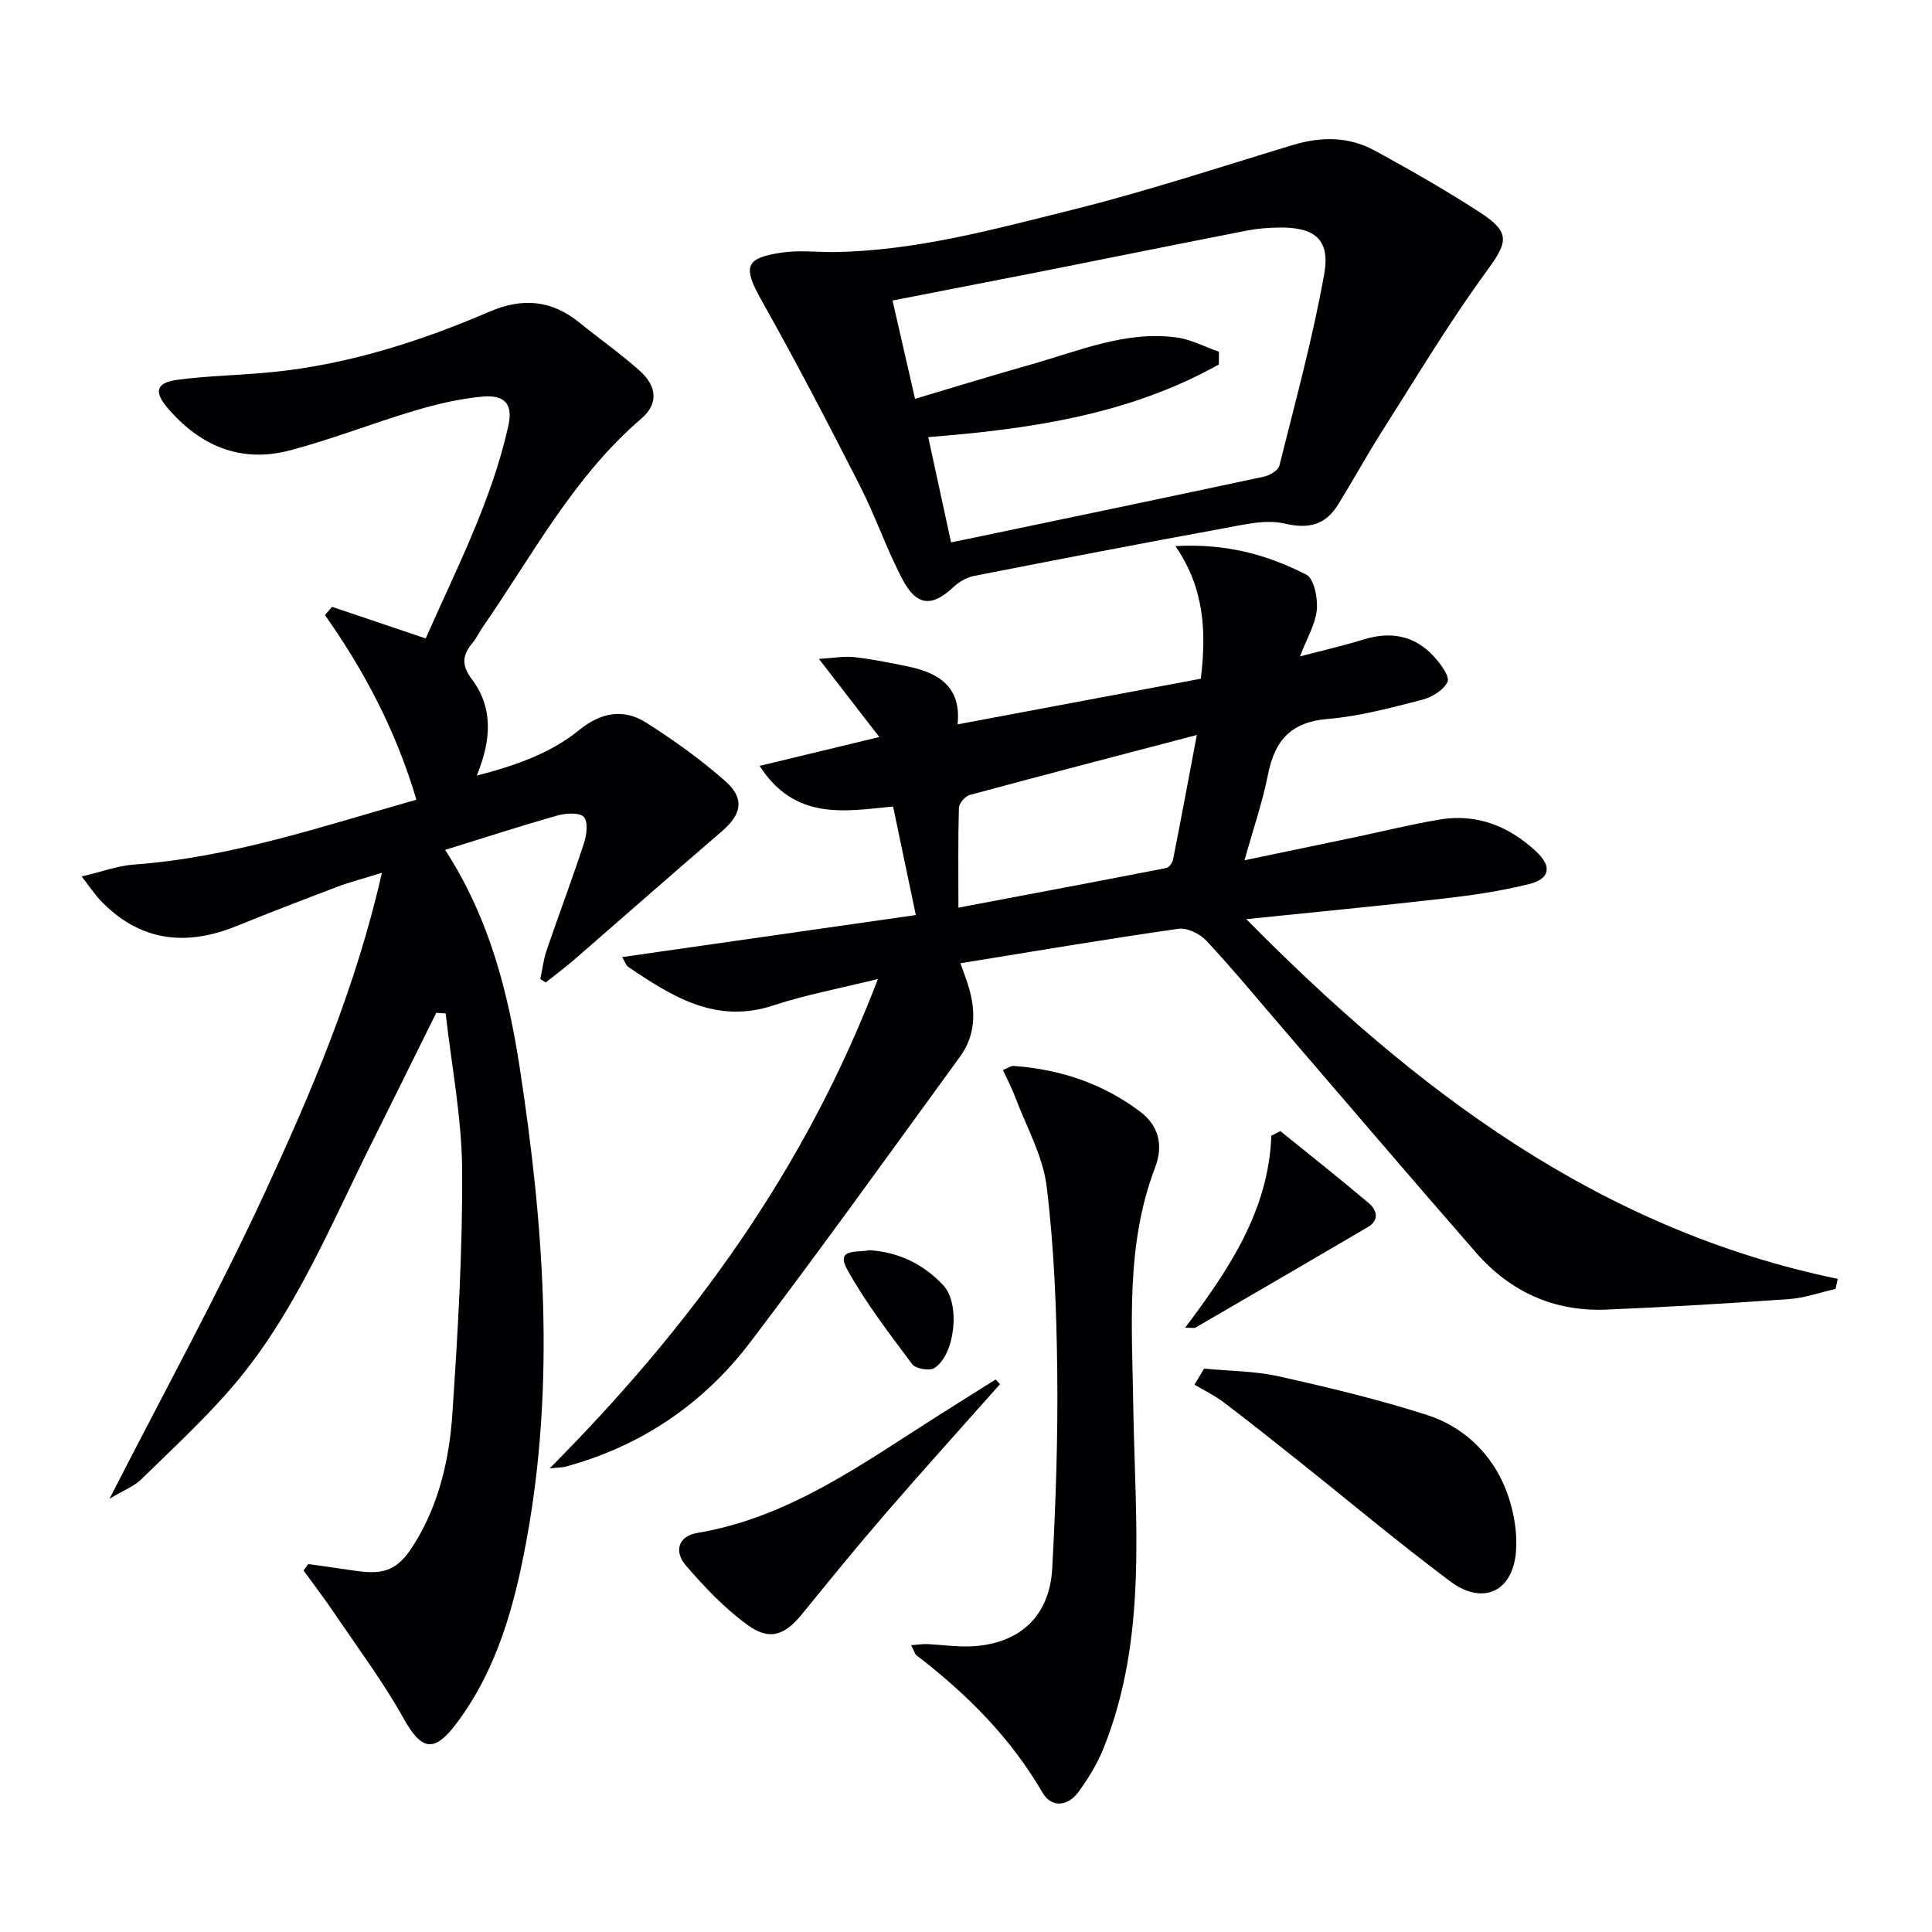
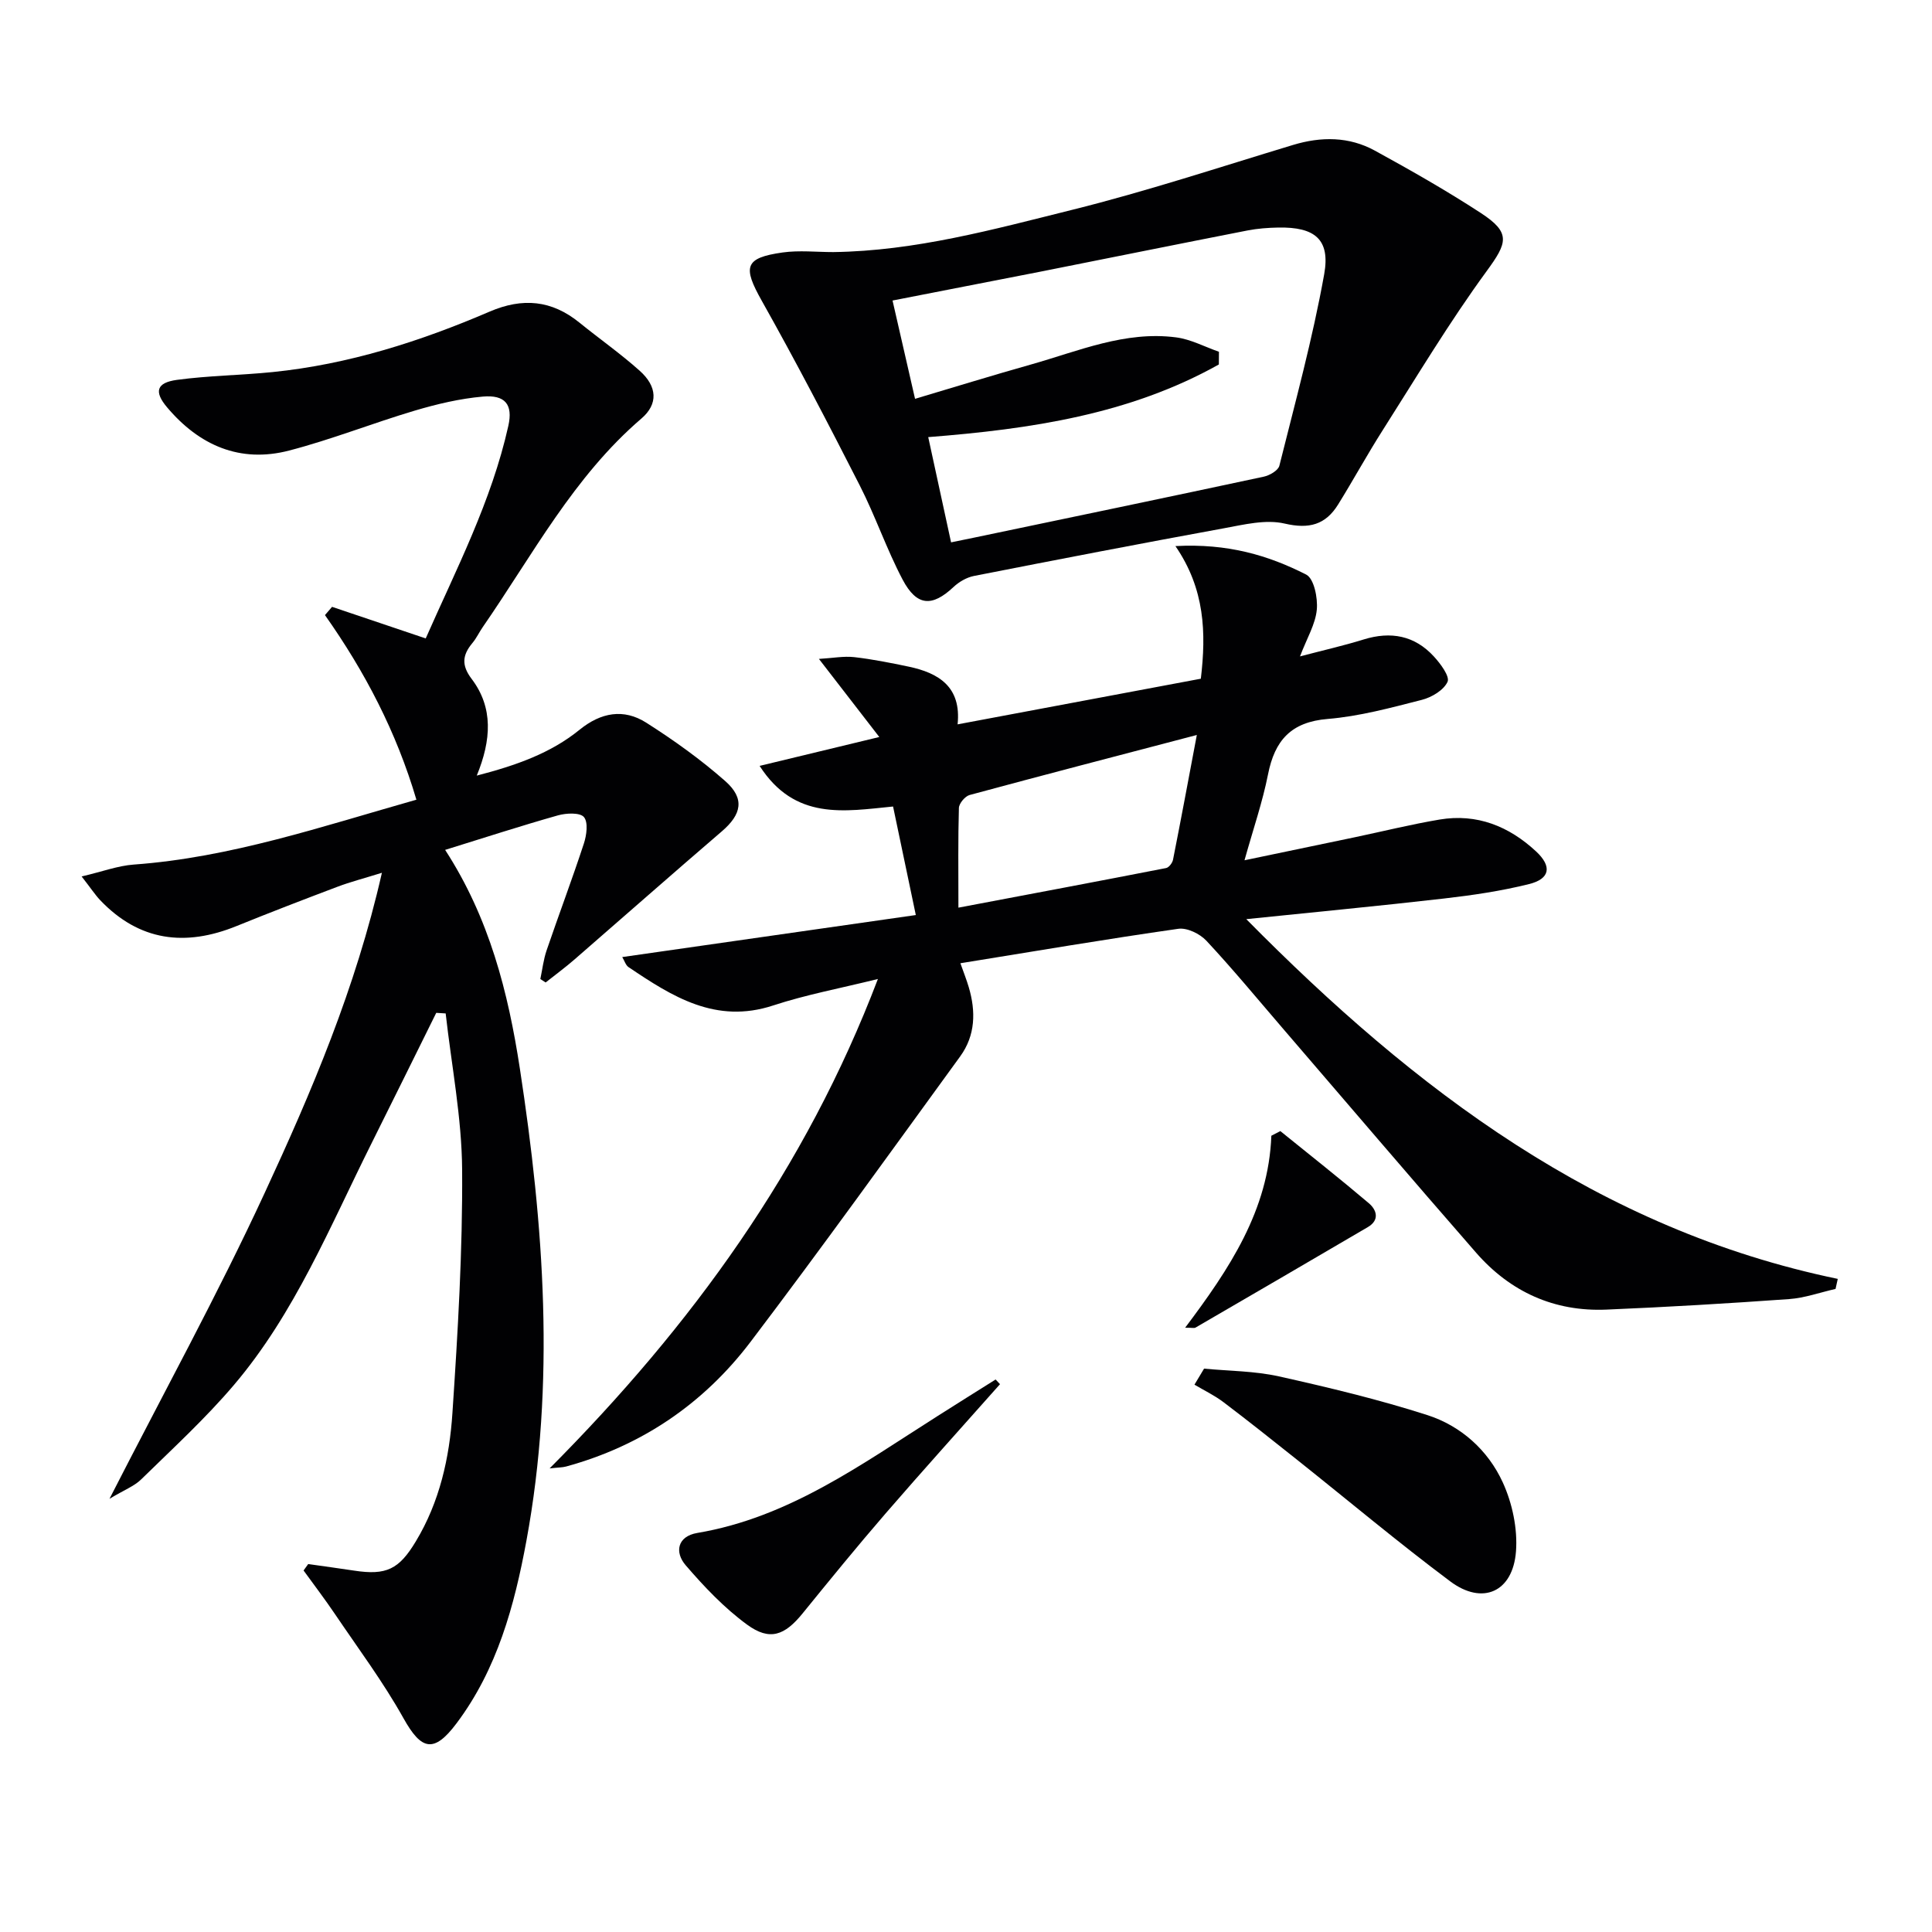
<svg xmlns="http://www.w3.org/2000/svg" enable-background="new 0 0 400 400" viewBox="0 0 400 400">
  <g fill="#010103">
    <path d="m16.9 181.46c4.28-1 7.5-2.22 10.79-2.46 20.06-1.45 38.92-7.88 58.52-13.43-4.14-14.04-10.67-26.52-18.93-38.22l1.47-1.71c6.27 2.11 12.54 4.23 19.39 6.54 6.26-14.22 13.62-28.36 17.11-44.03.98-4.41-.66-6.45-5.3-6.04-4.74.42-9.48 1.54-14.06 2.9-8.72 2.59-17.22 5.98-26.02 8.27-10.18 2.65-18.63-1.07-25.28-8.95-2.74-3.24-2.2-5.1 2.03-5.68 6.57-.89 13.24-.95 19.84-1.62 15.67-1.59 30.52-6.33 44.9-12.51 6.85-2.94 12.85-2.39 18.6 2.27 4.13 3.35 8.51 6.42 12.47 9.96 3.66 3.26 3.88 6.9.36 9.91-14.05 12.05-22.53 28.27-32.82 43.14-.76 1.09-1.32 2.33-2.17 3.34-2.07 2.48-2.3 4.59-.15 7.42 4.51 5.96 4.08 12.64 1.06 20.02 8.17-2.12 15.29-4.63 21.28-9.49 4.43-3.6 9.14-4.44 13.82-1.46 5.71 3.63 11.28 7.62 16.35 12.09 4.1 3.62 3.38 6.89-.71 10.4-10.21 8.76-20.29 17.66-30.44 26.47-1.94 1.69-4.02 3.22-6.04 4.82-.37-.24-.73-.47-1.1-.71.42-1.98.65-4.03 1.3-5.94 2.52-7.38 5.28-14.69 7.71-22.1.57-1.73.93-4.4.02-5.49-.81-.97-3.66-.84-5.37-.36-7.65 2.16-15.21 4.62-23.37 7.15 9.15 14.11 13.05 29.48 15.47 45.26 4.98 32.51 7.39 65.13 1.36 97.77-2.48 13.43-6.05 26.6-14.47 37.81-4.68 6.23-7.27 5.6-10.98-1.05-4.18-7.49-9.36-14.43-14.18-21.56-2.08-3.08-4.33-6.03-6.51-9.04.32-.44.64-.89.96-1.33 3.17.45 6.35.88 9.51 1.36 6.69 1.02 9.29-.27 12.77-6.05 4.94-8.19 6.97-17.31 7.58-26.59 1.12-16.75 2.12-33.55 2.01-50.32-.07-10.81-2.2-21.6-3.41-32.4-.65-.04-1.3-.08-1.95-.12-4.44 8.96-8.86 17.93-13.33 26.88-8.63 17.24-15.92 35.3-28.57 50.18-5.9 6.94-12.67 13.15-19.2 19.54-1.43 1.4-3.49 2.17-6.55 4.01 11.25-22.01 22.39-42.29 32.09-63.24 9.74-21.02 18.87-42.4 24.31-66.37-3.75 1.17-6.52 1.88-9.19 2.89-6.99 2.64-13.96 5.32-20.88 8.13-10.62 4.32-20.15 3.17-28.28-5.37-1.06-1.13-1.94-2.49-3.82-4.89z" />
    <path d="m198.84 199.43c.67 1.89 1.27 3.4 1.73 4.95 1.49 5.03 1.39 9.98-1.77 14.33-14.38 19.77-28.64 39.64-43.41 59.11-9.71 12.79-22.54 21.53-38.2 25.81-.74.2-1.54.18-3.4.39 29.46-29.61 53-62.01 67.97-101.33-7.74 1.92-14.87 3.24-21.71 5.49-11.86 3.89-20.88-1.86-29.92-7.95-.58-.39-.83-1.29-1.3-2.08 20.21-2.89 40.13-5.74 60.78-8.7-1.67-7.97-3.15-15.01-4.71-22.47-10.08.99-20.31 2.96-27.63-8.41 8.46-2.04 16.21-3.91 24.78-5.98-4.24-5.49-8.07-10.43-12.5-16.17 2.89-.17 5.13-.61 7.29-.37 3.79.43 7.55 1.19 11.29 1.97 6.22 1.31 10.94 4.18 10.13 11.95 17.31-3.25 33.73-6.33 50.36-9.45 1.12-9.49.86-18.55-5.26-27.46 10.83-.58 19.23 1.91 27.07 5.9 1.62.82 2.43 4.84 2.2 7.26-.28 3.01-2.03 5.87-3.48 9.68 4.74-1.25 9-2.21 13.16-3.5 5.64-1.75 10.59-.83 14.58 3.54 1.36 1.48 3.31 4.11 2.81 5.22-.79 1.73-3.28 3.22-5.33 3.74-6.42 1.64-12.92 3.41-19.48 3.95-7.6.62-10.97 4.44-12.36 11.48-1.12 5.66-3.02 11.17-4.87 17.78 8.14-1.7 15.5-3.22 22.86-4.77 5.84-1.23 11.65-2.67 17.53-3.66 7.74-1.3 14.38 1.39 19.99 6.61 3.32 3.09 2.89 5.67-1.47 6.75-5.77 1.44-11.71 2.31-17.62 2.99-13.29 1.53-26.62 2.79-40.92 4.27 35 35.44 72.96 64.21 122.46 74.48-.15.69-.31 1.38-.46 2.08-3.2.72-6.37 1.87-9.6 2.1-12.6.9-25.21 1.65-37.83 2.18-10.82.46-19.91-3.68-26.98-11.77-13.47-15.42-26.74-31.01-40.1-46.53-5.21-6.06-10.3-12.23-15.75-18.07-1.34-1.44-4-2.74-5.83-2.47-14.94 2.13-29.82 4.66-45.1 7.13zm-.41-11.51c14.8-2.8 28.91-5.45 43-8.2.58-.11 1.3-1.06 1.43-1.72 1.63-8.22 3.16-16.45 4.93-25.83-16.66 4.37-31.87 8.32-47.05 12.43-.94.26-2.18 1.74-2.21 2.68-.19 6.45-.1 12.92-.1 20.64z" />
    <path d="m172.51 52.19c16.96-.22 33.21-4.7 49.44-8.74 15.41-3.83 30.54-8.84 45.76-13.44 5.85-1.77 11.6-1.75 16.95 1.18 7.43 4.07 14.81 8.27 21.9 12.89 6.32 4.12 5.54 6.17 1.21 12.09-7.72 10.56-14.46 21.84-21.49 32.89-3.21 5.04-6.08 10.3-9.23 15.38-2.61 4.21-6 5.14-11.08 3.96-3.91-.91-8.41.21-12.55.97-17.29 3.16-34.54 6.49-51.79 9.88-1.5.3-3.07 1.21-4.2 2.27-4.44 4.17-7.62 4.04-10.56-1.53-3.32-6.3-5.63-13.14-8.87-19.49-6.55-12.85-13.21-25.65-20.28-38.22-3.96-7.04-3.6-8.89 4.32-10.01 3.42-.48 6.98-.08 10.47-.08zm12.28 10.03c1.63 7.11 3.1 13.55 4.66 20.35 8.11-2.41 16-4.85 23.95-7.09 9.86-2.78 19.52-7.01 30.1-5.63 3.03.39 5.92 1.95 8.87 2.98-.01.88-.01 1.75-.02 2.63-18.45 10.34-38.96 13.38-60.17 15.04 1.61 7.4 3.14 14.46 4.73 21.79 2.05-.42 3.48-.71 4.92-1.01 19.94-4.17 39.89-8.32 59.82-12.59 1.22-.26 2.99-1.29 3.23-2.27 3.29-13.17 6.89-26.31 9.28-39.65 1.3-7.25-1.98-9.79-9.47-9.66-2.15.04-4.33.2-6.43.61-14.32 2.8-28.62 5.7-42.93 8.54-10.07 1.98-20.15 3.93-30.54 5.96z" />
-     <path d="m188.64 340.62c1.56-.11 2.46-.27 3.35-.23 2.98.14 5.98.59 8.95.47 9.98-.39 16.37-6.12 16.91-16.1.74-13.6 1.2-27.25 1.04-40.87-.15-12.76-.64-25.59-2.19-38.24-.78-6.37-4.23-12.41-6.54-18.58-.68-1.82-1.6-3.54-2.51-5.52 1.05-.43 1.65-.9 2.2-.86 9.63.69 18.52 3.65 26.23 9.49 3.77 2.86 4.86 6.86 3.06 11.57-6.1 15.99-4.76 32.68-4.51 49.28.36 23.85 3.08 47.94-6.16 70.94-1.28 3.19-3.14 6.23-5.17 9.02-2.18 3-5.59 3.38-7.45.17-6.64-11.46-15.76-20.49-26.11-28.46-.34-.28-.46-.85-1.1-2.08z" />
    <path d="m249.29 283.36c5.16.5 10.44.48 15.47 1.6 10.33 2.3 20.66 4.78 30.73 8.01 6.99 2.24 12.6 7.29 15.65 13.96 1.97 4.31 3.08 9.56 2.73 14.25-.63 8.42-6.91 11.24-13.61 6.23-10.78-8.06-21.1-16.73-31.64-25.12-5.08-4.04-10.16-8.09-15.33-12-1.85-1.4-3.99-2.42-5.99-3.61.65-1.09 1.32-2.2 1.99-3.32z" />
    <path d="m207.04 286.58c-7.91 8.92-15.9 17.76-23.7 26.78-5.86 6.78-11.53 13.73-17.18 20.69-3.7 4.55-6.78 5.74-11.46 2.33-4.73-3.45-8.89-7.84-12.73-12.3-2.34-2.71-1.73-6 2.4-6.7 18.96-3.19 34.04-14.25 49.69-24.17 4.01-2.55 8.04-5.07 12.07-7.6.29.32.6.65.91.97z" />
    <path d="m265.08 234.18c6.13 4.96 12.32 9.84 18.33 14.94 1.6 1.36 2.29 3.46-.2 4.93-11.88 6.97-23.79 13.9-35.7 20.82-.24.14-.64.02-2.14.02 9.16-12.18 17.27-24.31 17.85-39.75.62-.32 1.24-.64 1.86-.96z" />
-     <path d="m179.99 258.84c6.04.38 11.21 2.87 15.33 7.29 3.55 3.81 2.44 14.38-1.89 17.12-1.01.64-3.87.13-4.58-.82-4.76-6.39-9.69-12.76-13.51-19.72-2.36-4.33 2.29-3.34 4.65-3.87z" />
  </g>
</svg>